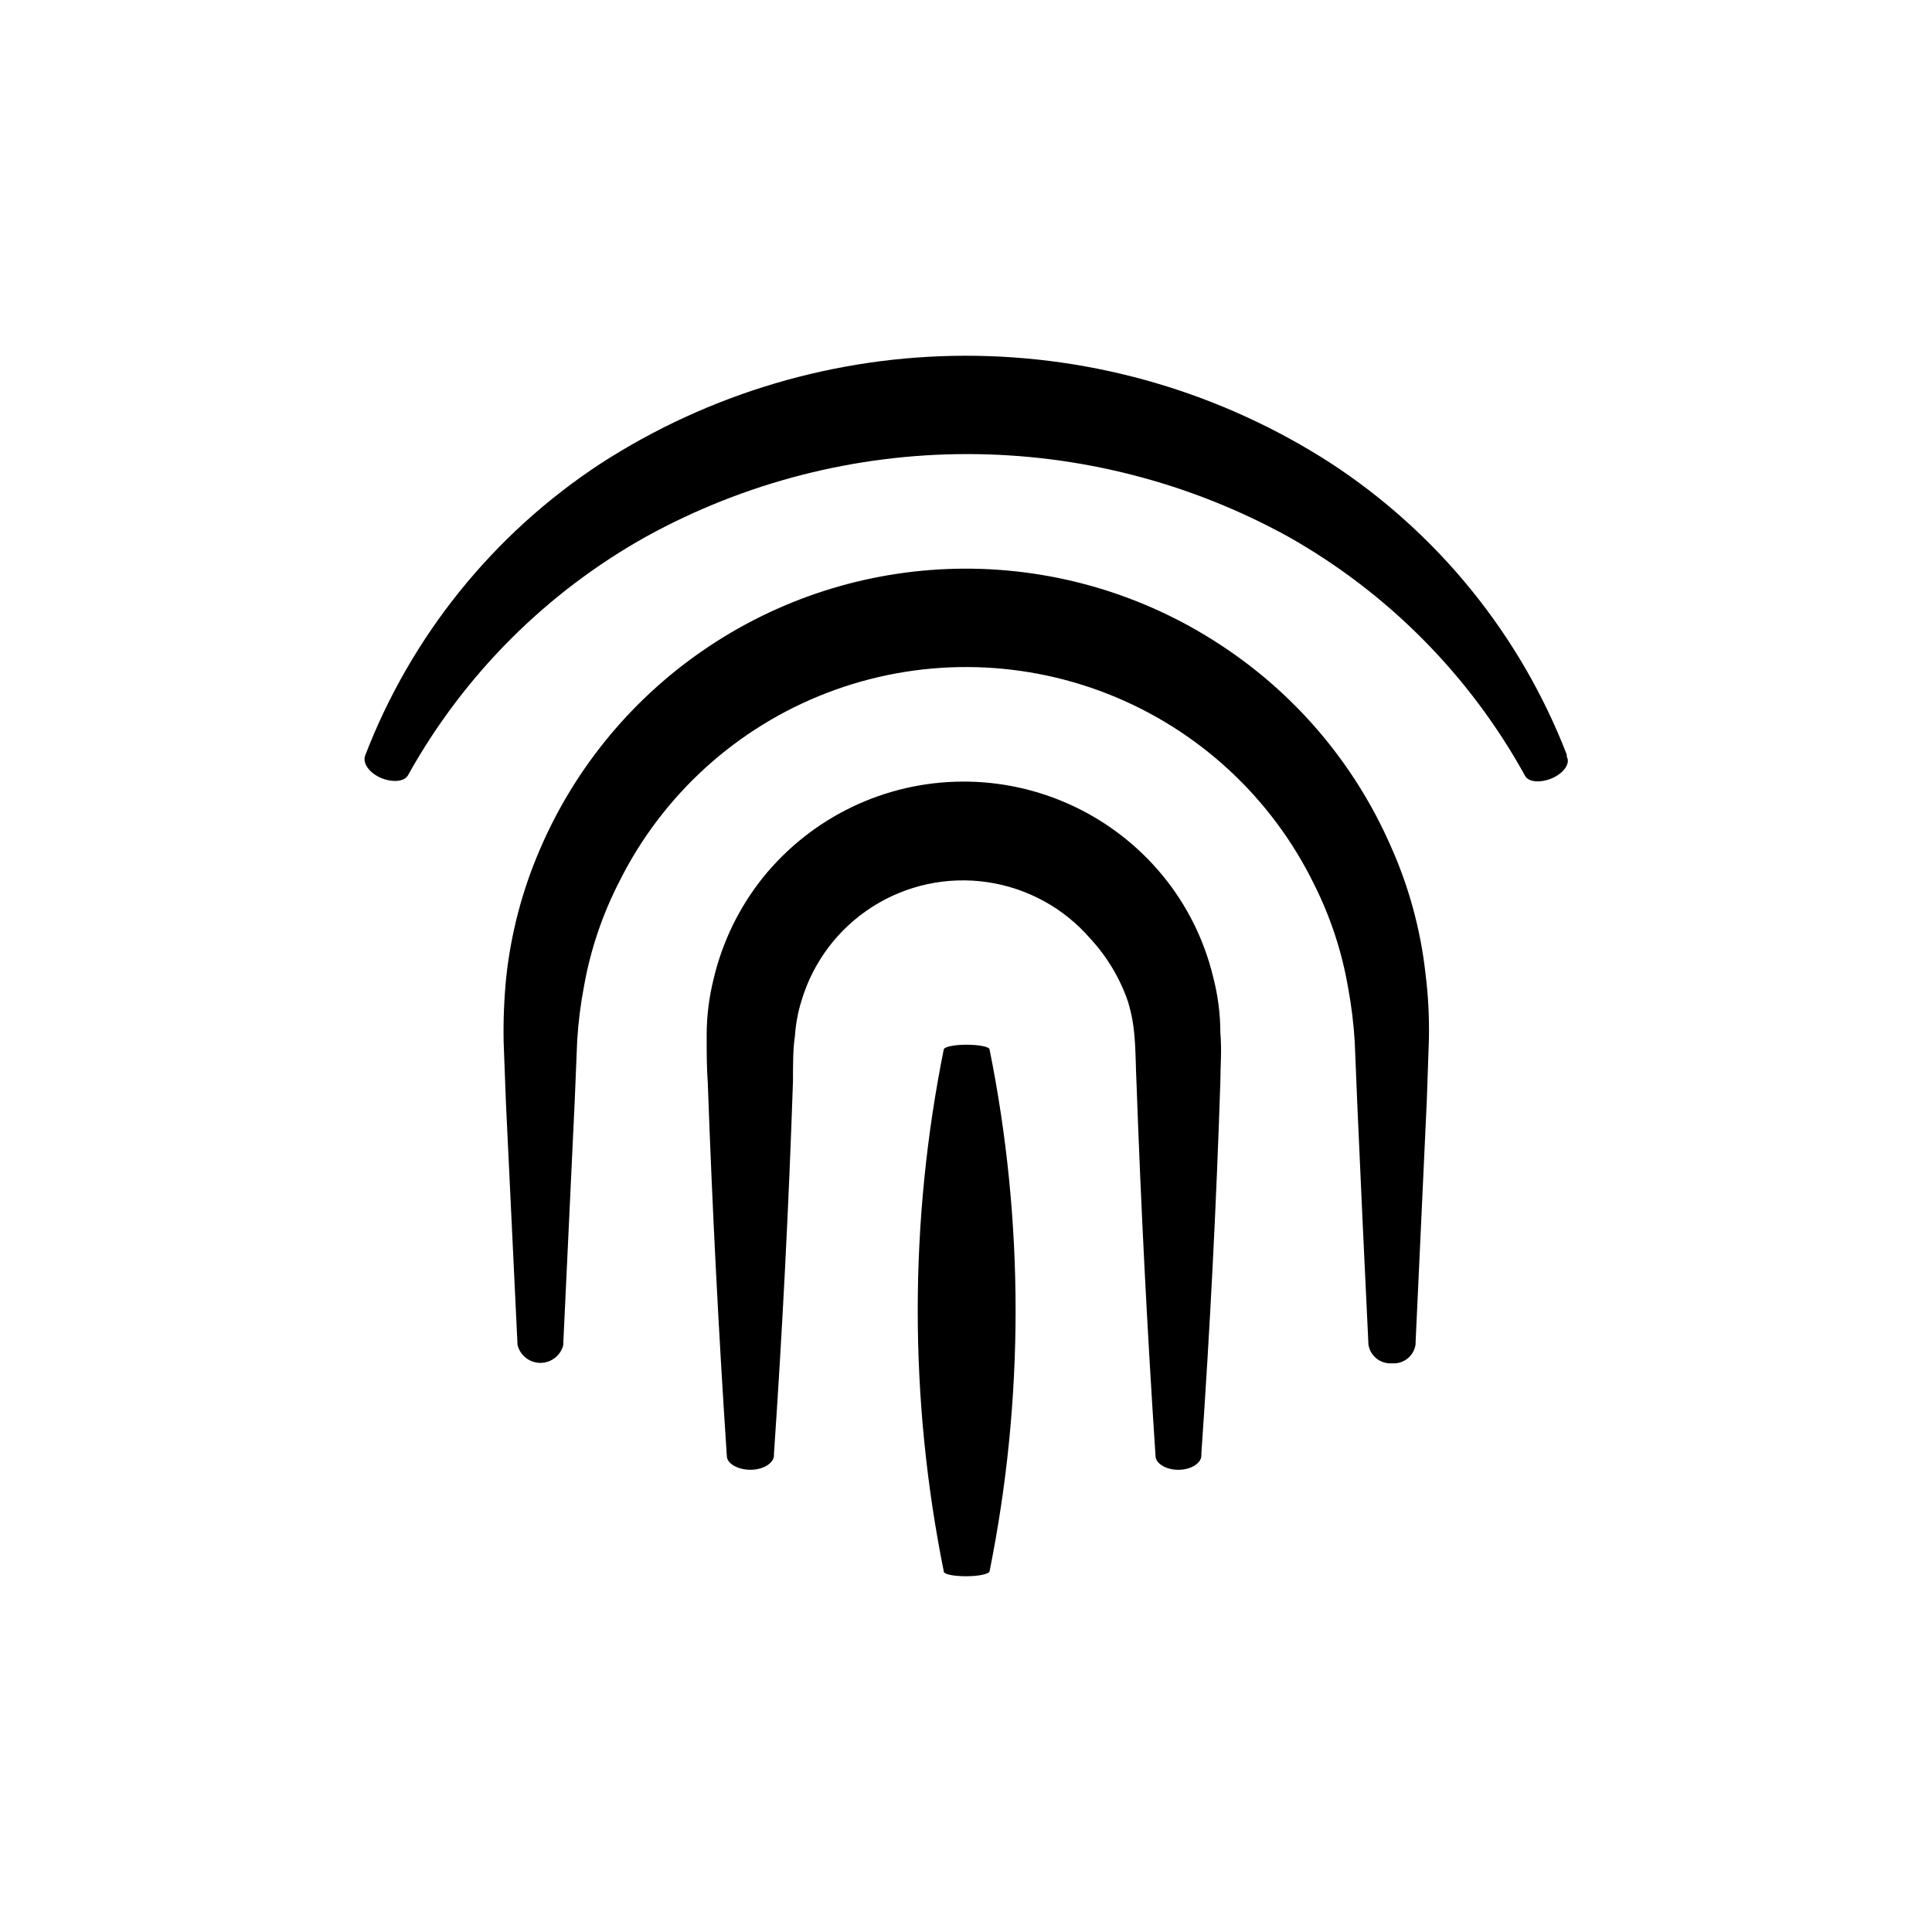
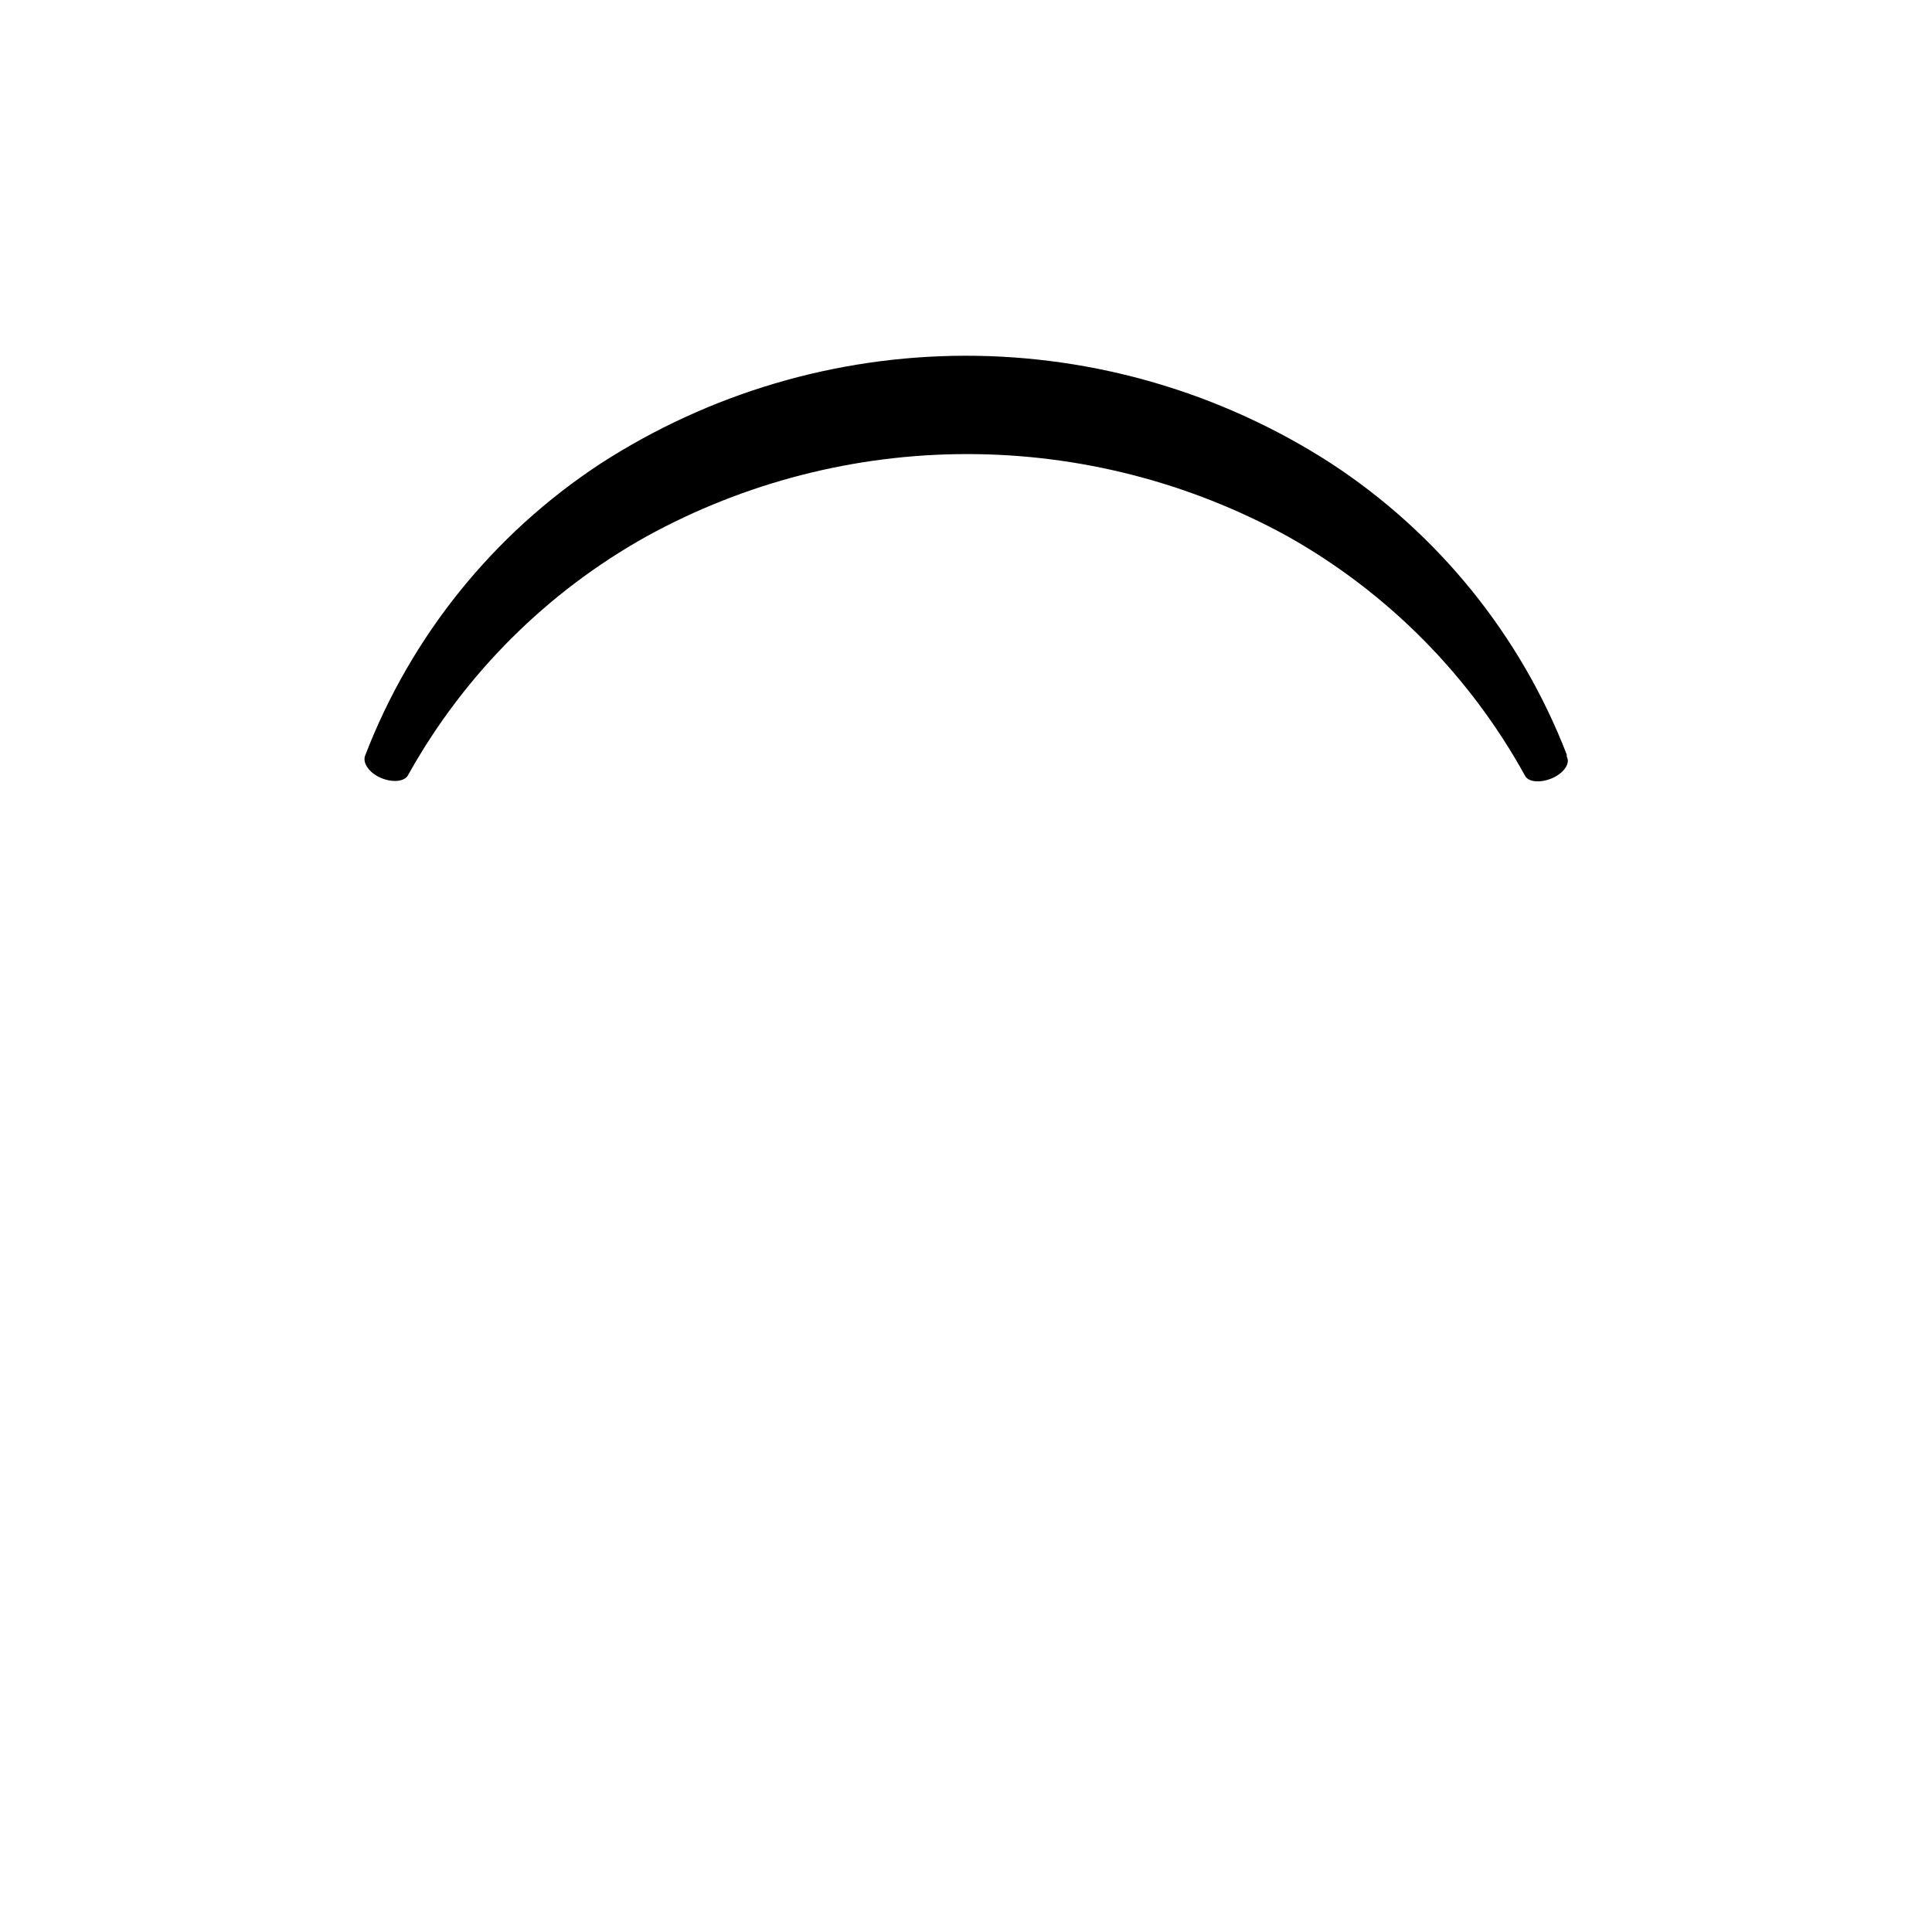
<svg xmlns="http://www.w3.org/2000/svg" fill="#000000" width="800px" height="800px" version="1.1" viewBox="144 144 512 512">
  <g>
-     <path d="m512.9 505.29c3.09 0.242 5.828-1.965 6.246-5.035v-0.504c1.008-21.395 2-42.773 2.973-64.137l0.555-16.121c0.125-5.844-0.176-11.684-0.906-17.48-1.297-11.68-4.41-23.086-9.219-33.809-9.574-21.859-25.336-40.441-45.344-53.453-20.105-13.16-43.629-20.129-67.656-20.051-24.027 0.082-47.5 7.211-67.516 20.504-19.871 13.176-35.469 31.855-44.891 53.758-4.672 10.77-7.695 22.184-8.969 33.855-0.578 5.758-0.816 11.543-0.703 17.332l0.605 16.07c1.008 21.363 2.031 42.758 3.074 64.184h-0.004c0.68 2.801 3.191 4.773 6.074 4.773 2.879 0 5.391-1.973 6.07-4.773v-0.652l3.023-64.137 0.656-15.973-0.004 0.004c0.309-4.906 0.934-9.785 1.863-14.613 1.723-9.523 4.848-18.746 9.273-27.355 11.445-22.98 31.082-40.844 55.047-50.059 23.961-9.219 50.508-9.125 74.402 0.266 23.898 9.387 43.41 27.387 54.691 50.449 4.344 8.637 7.383 17.875 9.02 27.406 0.887 4.762 1.477 9.574 1.762 14.41l0.656 16.02c0.941 21.363 1.93 42.758 2.973 64.184 0.488 3.019 3.199 5.16 6.246 4.938z" />
-     <path d="m442.97 409.57c0.93 3.117 1.504 6.328 1.715 9.574 0.301 3.324 0.301 8.012 0.504 11.941 1.176 32.914 2.856 65.832 5.039 98.746 0 2.016 2.769 3.68 6.047 3.68 3.273 0 5.996-1.664 6.098-3.68v-0.605c2.285-32.914 3.965-65.812 5.039-98.695 0-4.383 0.402-7.758 0-12.848h-0.004c-0.008-5-0.652-9.977-1.918-14.812-2.367-9.805-6.914-18.945-13.301-26.754-13.047-15.906-32.57-25.086-53.145-24.988s-40.008 9.461-52.906 25.492c-6.293 7.887-10.75 17.078-13.047 26.902-1.203 4.848-1.812 9.82-1.816 14.812 0 5.039 0 8.465 0.301 12.746 1.176 32.914 2.856 65.832 5.039 98.746 0 2.066 2.973 3.68 6.246 3.68 3.273 0 6.047-1.613 6.246-3.68v-0.555c2.25-32.914 3.93-65.832 5.039-98.746 0-3.879 0-8.766 0.504-11.84l0.004 0.004c0.203-3.234 0.793-6.434 1.762-9.523 3.07-10.27 9.73-19.094 18.766-24.855 9.039-5.766 19.848-8.082 30.453-6.535s20.301 6.859 27.312 14.965c4.481 4.848 7.898 10.578 10.023 16.828z" />
-     <path d="m400 561.72c3.324 0 6.047-0.555 6.246-1.309v-0.004c9.195-45.641 9.195-92.652 0-138.29 0-0.707-2.82-1.258-6.098-1.258-3.273 0-5.945 0.555-6.047 1.258h0.004c-9.195 45.641-9.195 92.652 0 138.29-0.102 0.809 2.668 1.312 5.894 1.312z" />
    <path d="m240.75 344.28c-0.707 1.965 1.109 4.535 4.133 5.844 3.023 1.309 6.195 1.059 7.203-0.605l0.25-0.453c14.777-26.406 36.598-48.191 63.027-62.926 26.023-14.305 55.242-21.805 84.941-21.805s58.918 7.5 84.941 21.805c26.48 14.887 48.273 36.875 62.926 63.48 0.906 1.664 4.031 1.914 7.055 0.656 3.023-1.258 5.039-3.879 3.981-5.742v-0.555c-12.266-31.688-34.168-58.719-62.625-77.285-28.863-18.598-62.484-28.465-96.816-28.418-34.336 0.043-67.93 10-96.746 28.668-28.34 18.629-50.117 45.676-62.27 77.336z" />
  </g>
</svg>